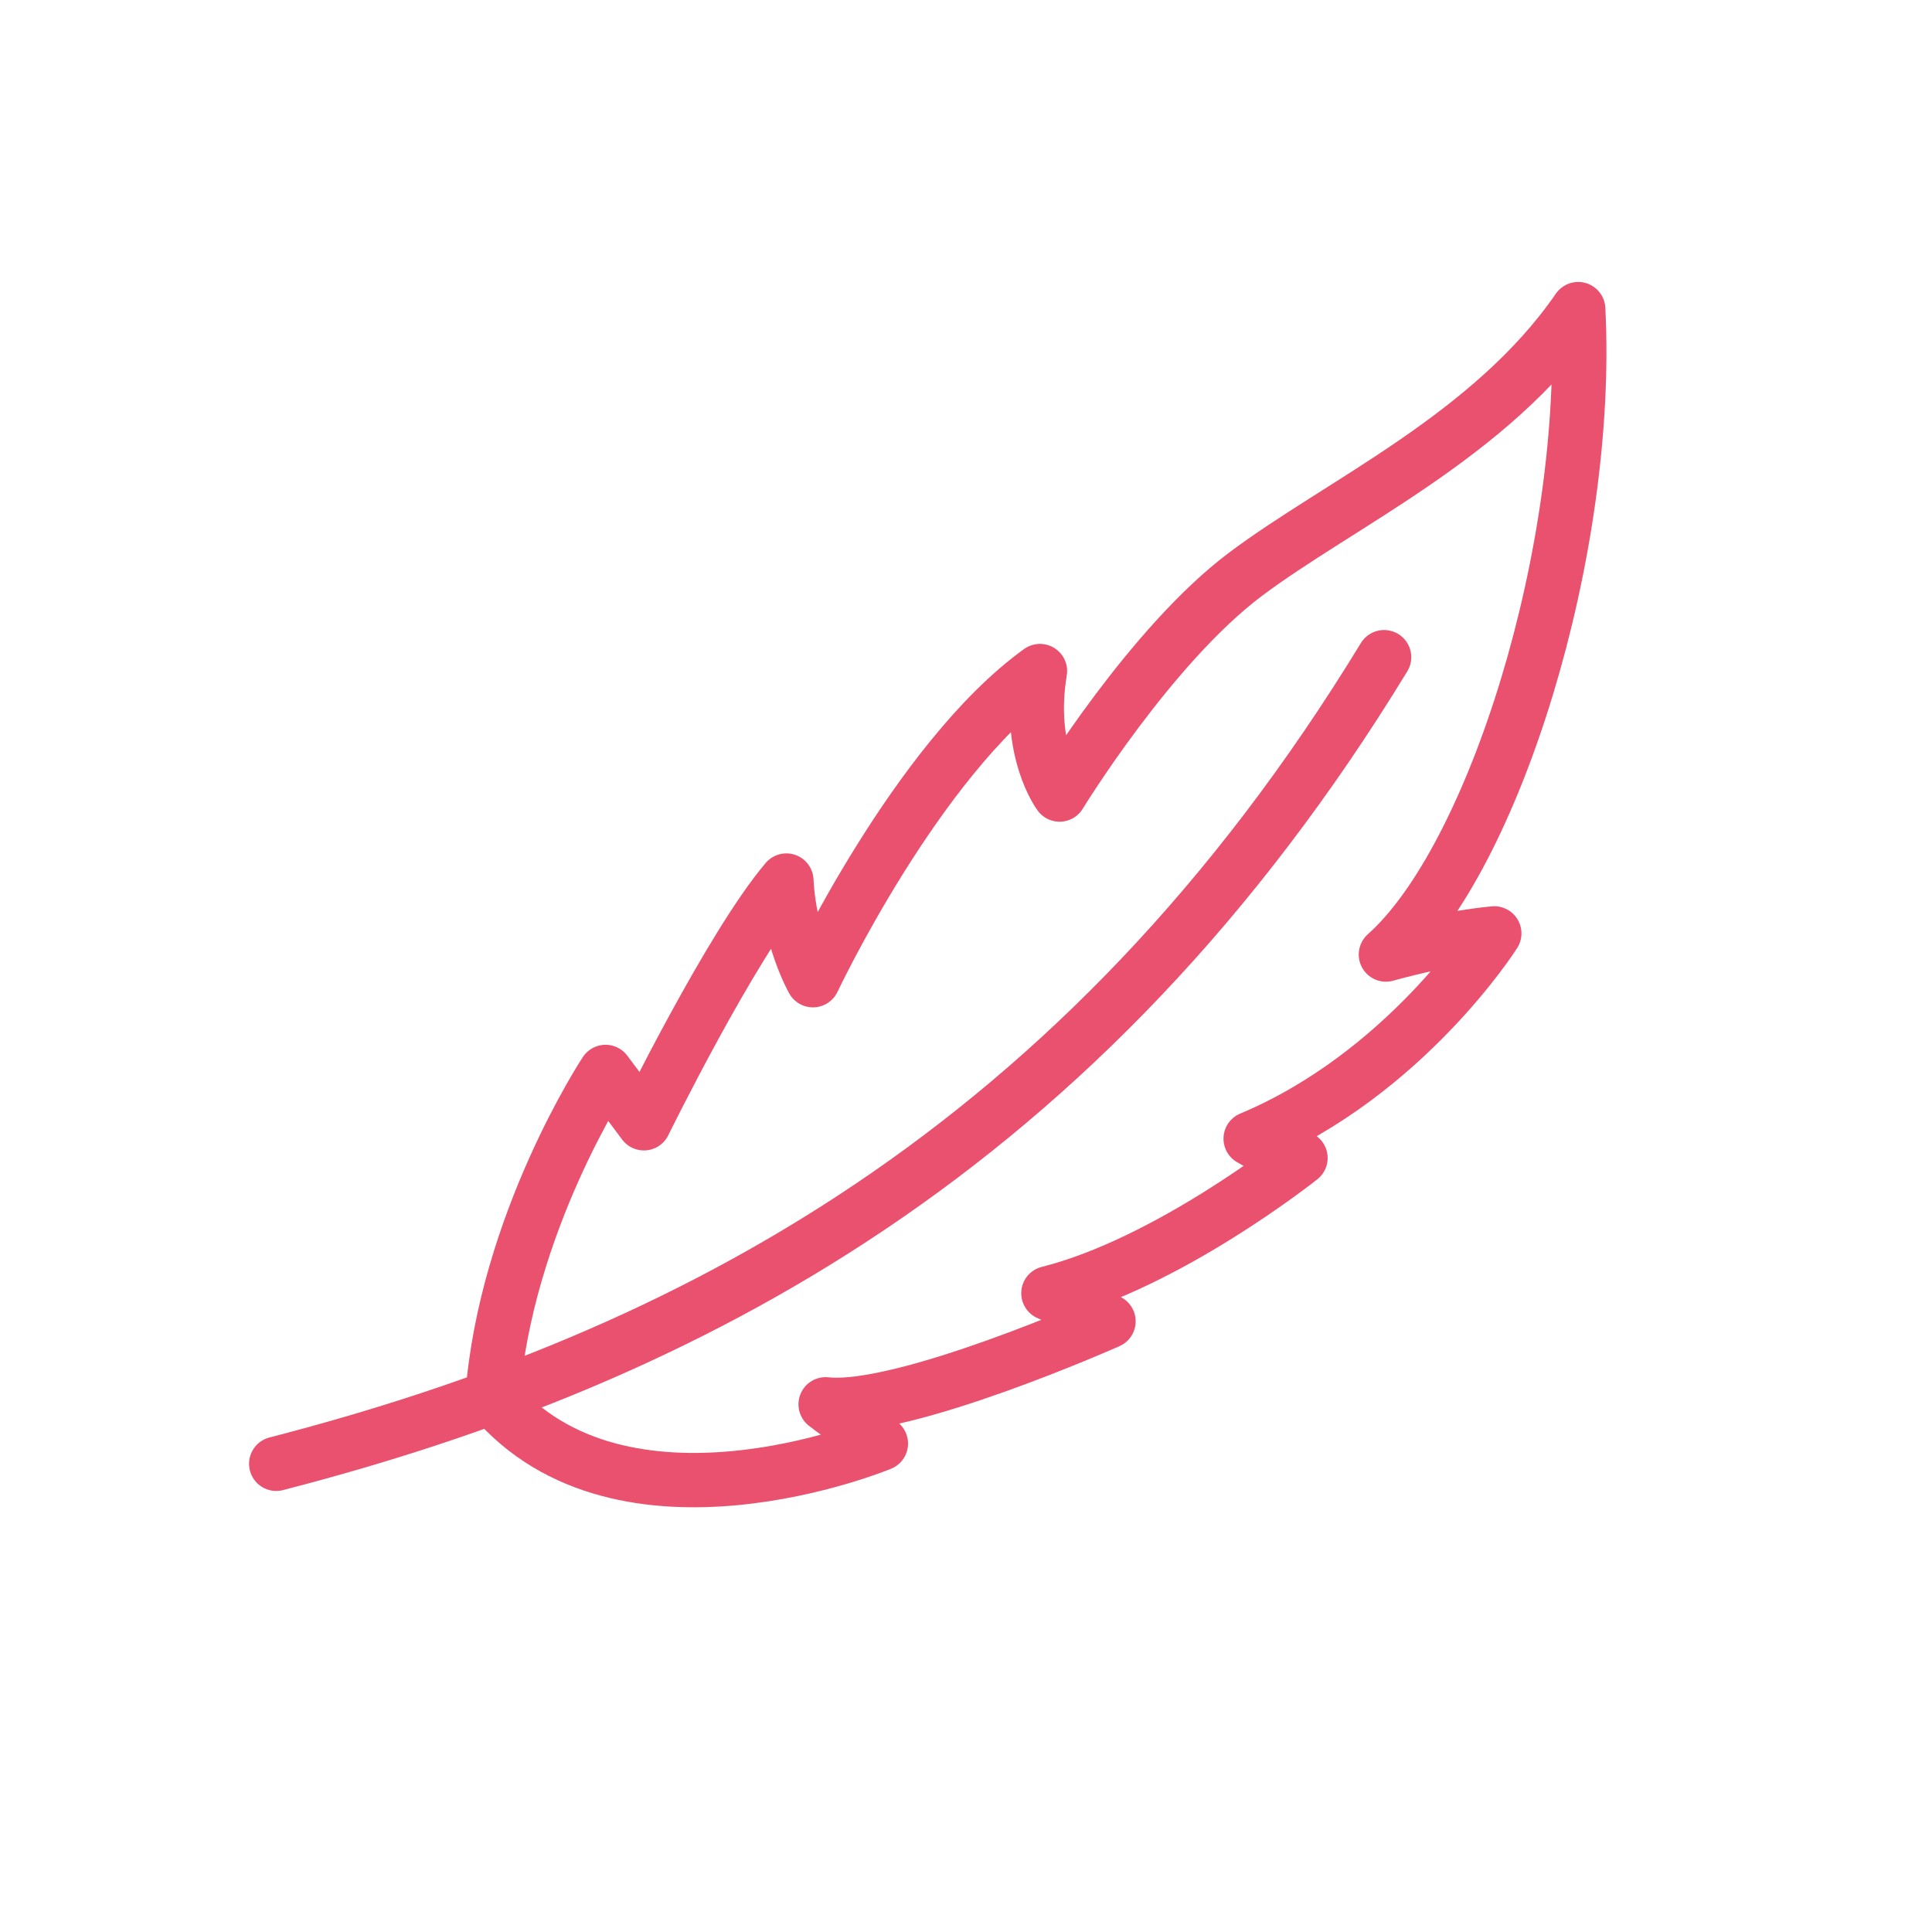
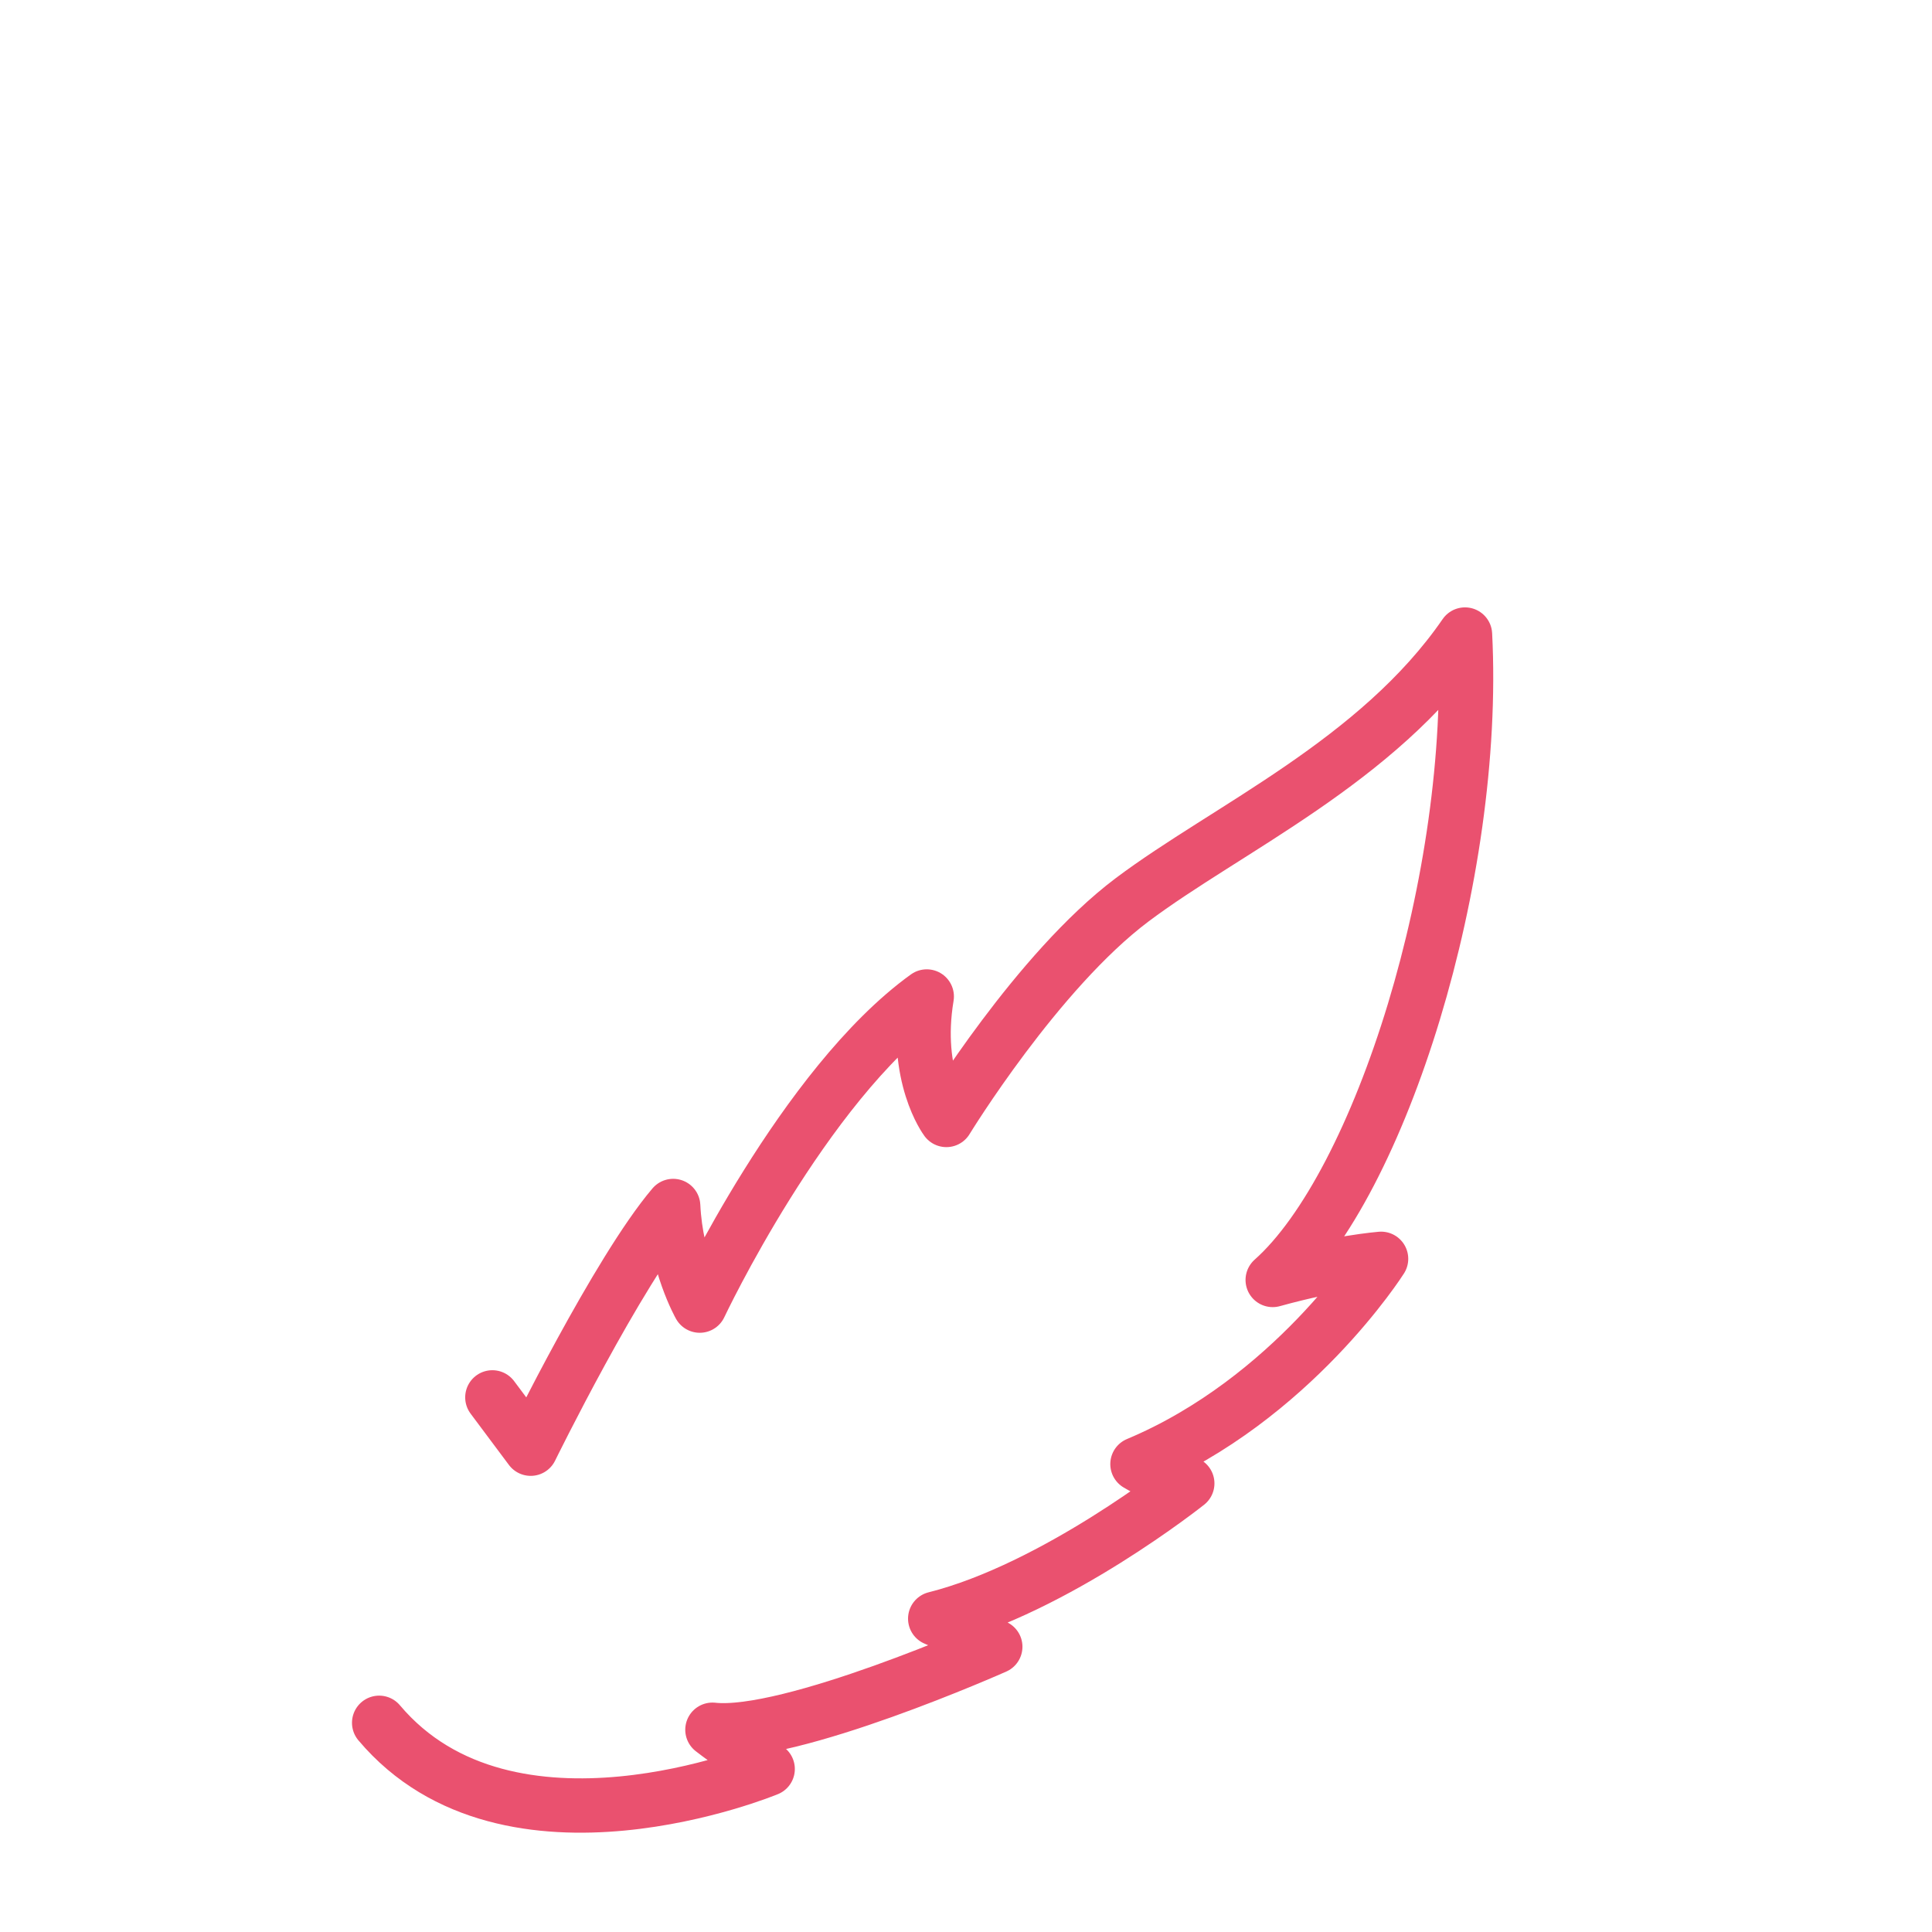
<svg xmlns="http://www.w3.org/2000/svg" id="Vrstva_1" data-name="Vrstva 1" viewBox="0 0 64 64">
  <defs>
    <style>
      .cls-1 {
        stroke-linejoin: round;
      }

      .cls-1, .cls-2 {
        fill: none;
        stroke: #ea516f;
        stroke-linecap: round;
        stroke-width: 1.8px;
      }

      .cls-2 {
        stroke-miterlimit: 10;
      }
    </style>
  </defs>
-   <path class="cls-2" d="M9.15,48.49c13.56-3.5,26.69-10.31,36.7-26.72" />
-   <path class="cls-1" d="M16.31,46.29c.44-5.77,3.75-10.78,3.75-10.78l1.27,1.7s2.89-5.89,4.72-8.04c.09,1.91.88,3.3.88,3.3,0,0,3.44-7.3,7.52-10.24-.44,2.64.65,4.09.65,4.09,0,0,3.01-4.93,6.15-7.29,3.14-2.36,8.14-4.59,11.03-8.79.41,7.98-2.8,18.21-6.37,21.38,2.09-.58,3.59-.7,3.59-.7,0,0-2.94,4.65-8.07,6.8.75.45,1.65.64,1.65.64,0,0-4.37,3.48-8.35,4.48.76.32,1.99.93,1.99.93,0,0-6.81,3.03-9.37,2.75.43.34,1.83,1.3,1.83,1.3,0,0-8.58,3.56-12.87-1.53" />
+   <path class="cls-1" d="M16.31,46.29l1.27,1.7s2.89-5.89,4.72-8.04c.09,1.91.88,3.3.88,3.3,0,0,3.44-7.3,7.52-10.24-.44,2.64.65,4.09.65,4.09,0,0,3.01-4.93,6.15-7.29,3.14-2.36,8.14-4.59,11.03-8.79.41,7.98-2.8,18.21-6.37,21.38,2.09-.58,3.59-.7,3.59-.7,0,0-2.94,4.65-8.07,6.8.75.45,1.65.64,1.65.64,0,0-4.37,3.48-8.35,4.48.76.32,1.99.93,1.99.93,0,0-6.81,3.03-9.37,2.75.43.34,1.83,1.3,1.83,1.3,0,0-8.58,3.56-12.87-1.53" />
</svg>